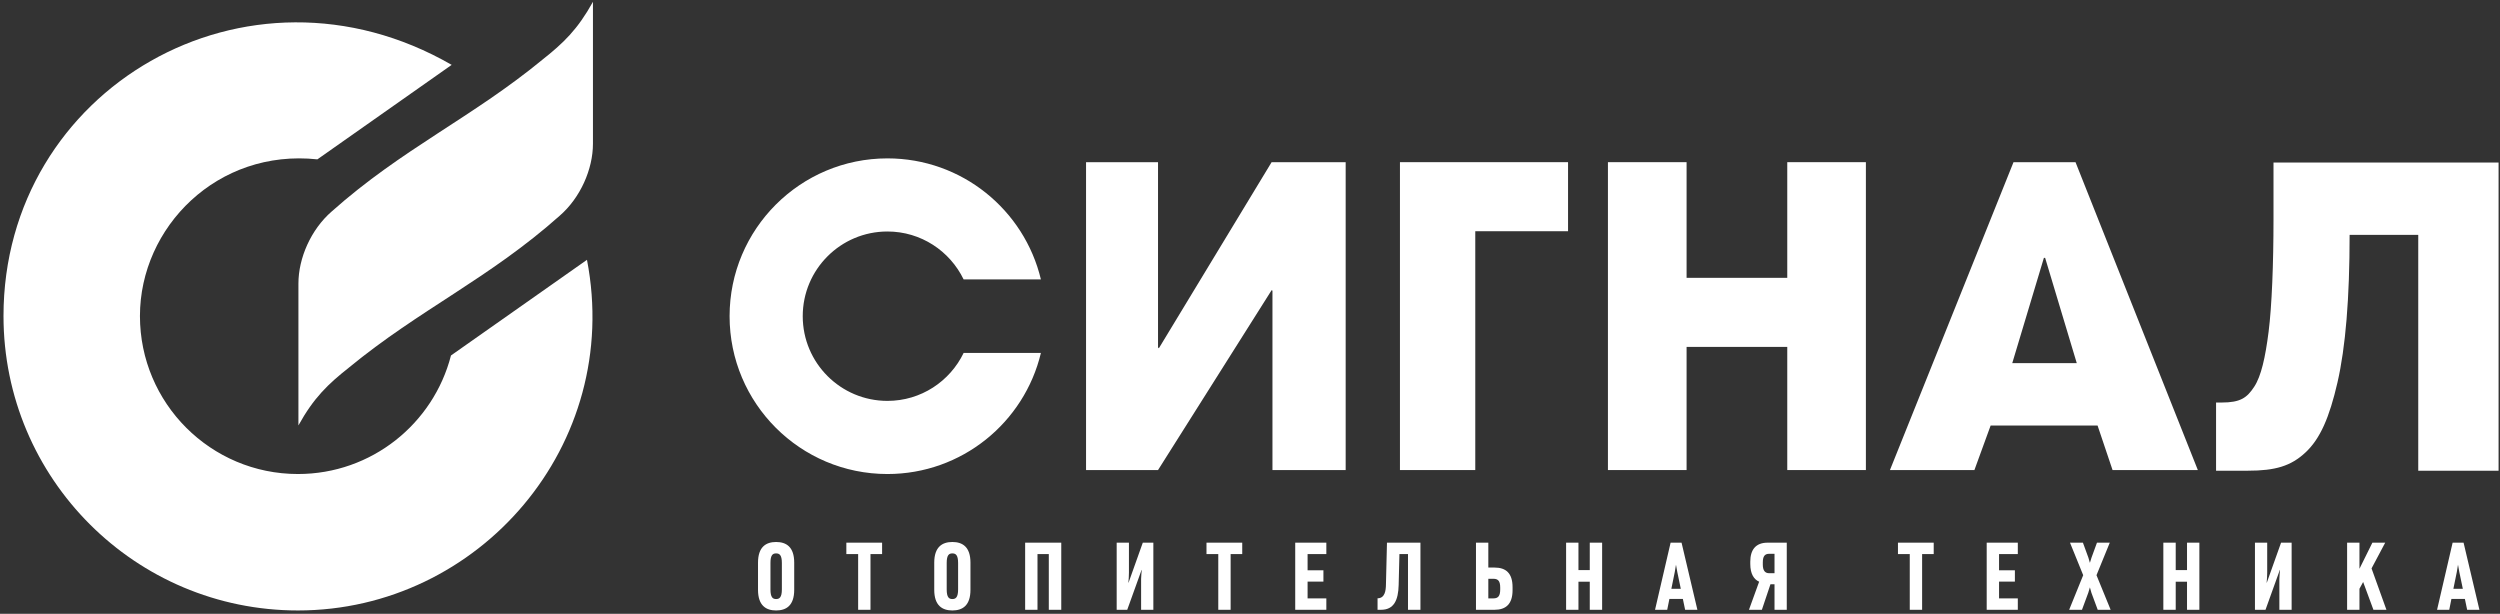
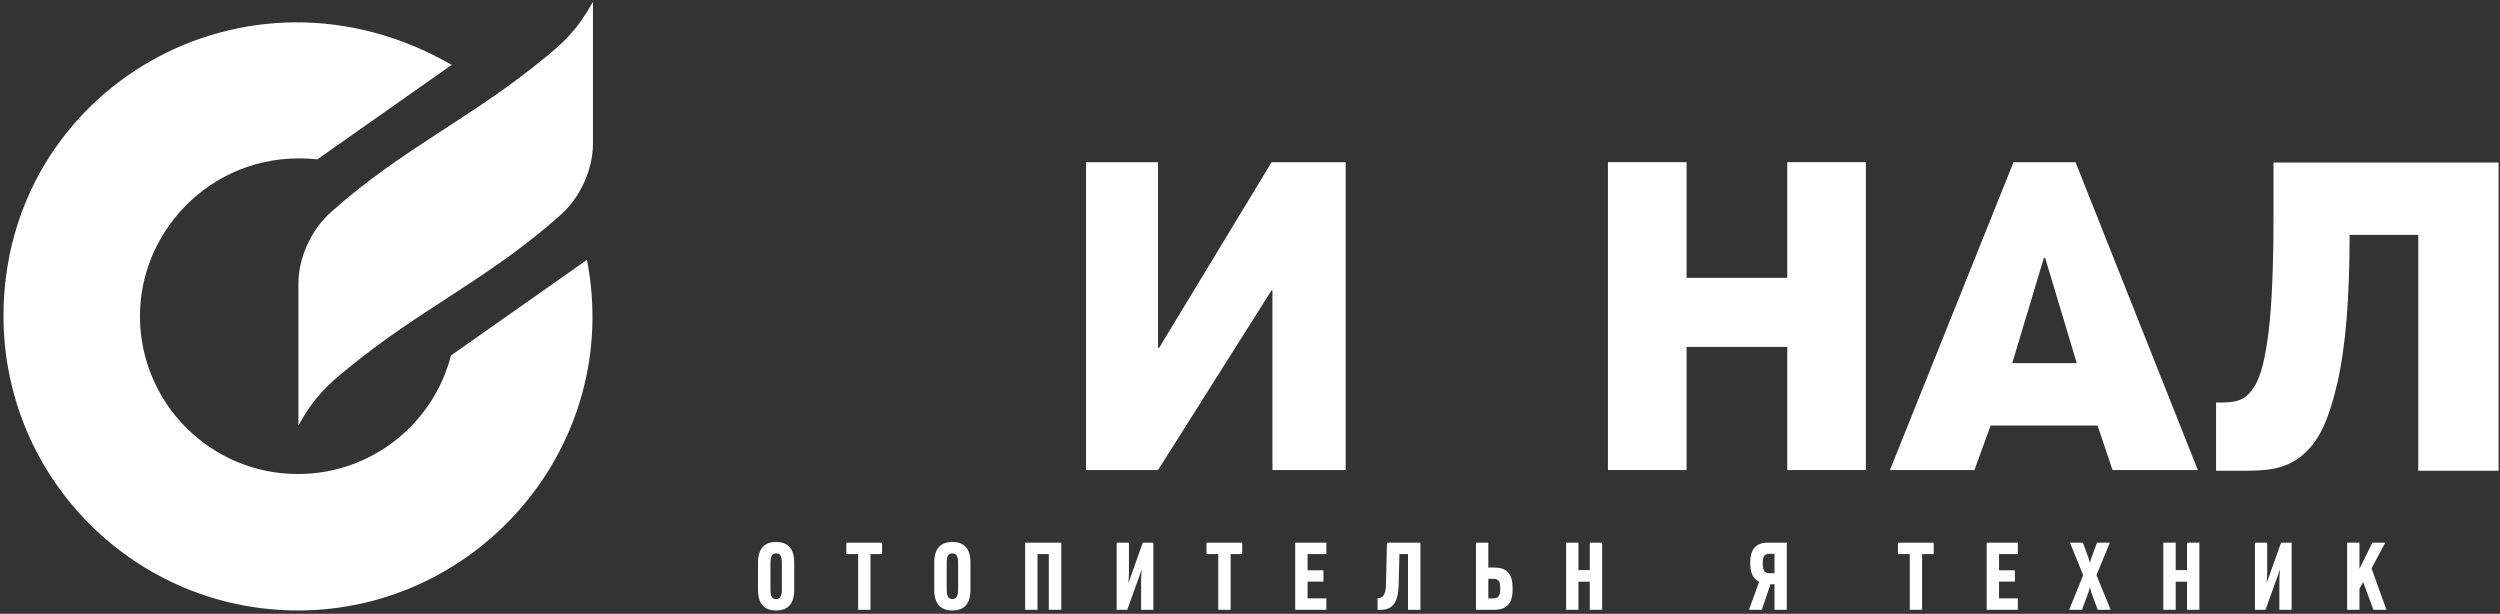
<svg xmlns="http://www.w3.org/2000/svg" width="558" height="137" viewBox="0 0 558 137" fill="none">
  <rect x="0" y="0" width="558" height="137" fill="#333333" stroke="none" />
  <path fill-rule="evenodd" clip-rule="evenodd" d="M557.682 36.273V105.062H539.753V52.427H524.434C524.434 66.537 523.53 77.513 521.725 85.363C519.917 93.216 517.862 97.92 514.595 100.979C511.332 104.037 507.841 105.062 501.711 105.062C499.348 105.062 494.625 105.062 494.625 105.062V89.846H495.851C500.103 89.846 501.518 88.771 503.121 86.352C504.692 83.979 505.621 79.79 506.35 74.056C507.08 68.324 507.445 58.791 507.445 48.995V36.273H557.682Z" fill="white" />
  <path fill-rule="evenodd" clip-rule="evenodd" d="M242.406 36.197H258.471V77.547L258.657 77.734L283.825 36.197H300.353V104.916H284.012V64.865L283.825 64.771L258.471 104.916H242.406V36.197Z" fill="white" />
-   <path fill-rule="evenodd" clip-rule="evenodd" d="M349.988 51.61H329.281V104.916H312.469V36.197H349.988V51.61Z" fill="white" />
  <path fill-rule="evenodd" clip-rule="evenodd" d="M416.466 104.916H398.918V77.428H376.445V104.916H358.891V36.197H376.445V62.013H398.918V36.197H416.466V104.916Z" fill="white" />
  <path fill-rule="evenodd" clip-rule="evenodd" d="M463.532 81.048L456.474 57.555H456.197L449.138 81.048H463.532ZM490.558 104.916H471.522L468.178 94.98H444.31L440.688 104.916H421.836L449.416 36.197H463.255L490.558 104.916Z" fill="white" />
-   <path fill-rule="evenodd" clip-rule="evenodd" d="M215.08 78.782C212.022 85.108 205.569 89.478 198.075 89.478C187.634 89.478 179.17 81.014 179.17 70.574C179.17 60.134 187.634 51.67 198.075 51.67C205.569 51.67 212.022 56.044 215.08 62.366H232.329C228.629 46.872 214.7 35.35 198.075 35.35C178.618 35.35 162.844 51.121 162.844 70.574C162.844 90.031 178.618 105.802 198.075 105.802C214.7 105.802 228.629 94.276 232.329 78.782H215.08Z" fill="white" />
  <path fill-rule="evenodd" clip-rule="evenodd" d="M100.658 79.343C96.746 94.559 82.939 105.801 66.504 105.801C47.026 105.801 31.236 90.011 31.236 70.533C31.236 50.69 48.54 33.17 70.84 35.568L100.814 14.479C55.075 -11.88 0.781 19.847 0.781 70.533C0.781 106.83 30.207 136.255 66.504 136.255C106.931 136.255 139 99.338 131.013 57.992L100.658 79.343Z" fill="white" />
  <path fill-rule="evenodd" clip-rule="evenodd" d="M66.609 63.287C66.609 57.627 69.384 51.244 74.041 47.195C89.716 33.235 105.391 26.227 121.065 13.321C125.719 9.64 128.915 6.612 132.347 0.402V32.073C132.347 37.731 129.573 44.115 124.915 48.161C109.24 62.122 93.566 69.133 77.891 82.039C73.237 85.718 70.042 88.748 66.609 94.954V63.287Z" fill="white" />
  <path fill-rule="evenodd" clip-rule="evenodd" d="M174.513 125.646C174.513 123.86 173.964 123.519 173.225 123.519C172.492 123.519 171.966 123.86 171.966 125.646V131.56C171.966 133.35 172.492 133.707 173.225 133.707C173.964 133.707 174.513 133.35 174.513 131.56V125.646ZM173.225 136.254C170.974 136.254 169.188 135.16 169.188 131.644V125.584C169.188 122.07 170.974 120.973 173.225 120.973C175.5 120.973 177.268 122.07 177.268 125.584V131.644C177.268 135.16 175.5 136.254 173.225 136.254Z" fill="white" />
-   <path fill-rule="evenodd" clip-rule="evenodd" d="M194.293 123.67V136.105H191.538V123.67H188.906V121.123H196.884V123.67H194.293Z" fill="white" />
+   <path fill-rule="evenodd" clip-rule="evenodd" d="M194.293 123.67V136.105H191.538V123.67H188.906V121.123H196.884V123.67Z" fill="white" />
  <path fill-rule="evenodd" clip-rule="evenodd" d="M213.848 125.646C213.848 123.86 213.302 123.519 212.567 123.519C211.828 123.519 211.304 123.86 211.304 125.646V131.56C211.304 133.35 211.828 133.707 212.567 133.707C213.302 133.707 213.848 133.35 213.848 131.56V125.646ZM212.567 136.254C210.313 136.254 208.523 135.16 208.523 131.644V125.584C208.523 122.07 210.313 120.973 212.567 120.973C214.839 120.973 216.607 122.07 216.607 125.584V131.644C216.607 135.16 214.839 136.254 212.567 136.254Z" fill="white" />
  <path fill-rule="evenodd" clip-rule="evenodd" d="M234.093 136.105V123.67H231.568V136.105H228.812V121.123H236.874V136.105H234.093Z" fill="white" />
  <path fill-rule="evenodd" clip-rule="evenodd" d="M254.695 136.105V129.247C254.695 128.804 254.801 127.541 254.842 127.205H254.801L251.599 136.105H249.242V121.123H251.979V127.816C251.979 128.277 251.917 129.667 251.852 130.045H251.895L255.072 121.123H257.428V136.105H254.695Z" fill="white" />
  <path fill-rule="evenodd" clip-rule="evenodd" d="M274.676 123.67V136.105H271.92V123.67H269.289V121.123H277.267V123.67H274.676Z" fill="white" />
  <path fill-rule="evenodd" clip-rule="evenodd" d="M289.094 136.105V121.123H296.04V123.67H291.853V127.289H295.388V129.814H291.853V133.561H296.04V136.105H289.094Z" fill="white" />
  <path fill-rule="evenodd" clip-rule="evenodd" d="M314.265 136.105V123.67H312.351L312.182 130.571C312.098 133.917 311.15 136.105 308.248 136.105H307.469V133.54C309.13 133.54 309.321 131.772 309.342 130.51L309.573 121.123H317.043V136.105H314.265Z" fill="white" />
  <path fill-rule="evenodd" clip-rule="evenodd" d="M334.847 131.183C334.847 129.73 334.426 129.184 333.31 129.184H332.194V133.561H333.31C334.448 133.561 334.847 132.972 334.847 131.52V131.183ZM333.584 136.105H329.438V121.123H332.194V126.678H333.584C336.131 126.678 337.603 127.941 337.603 131.055V131.732C337.603 134.846 336.087 136.105 333.584 136.105Z" fill="white" />
  <path fill-rule="evenodd" clip-rule="evenodd" d="M354.836 136.105V129.836H352.311V136.105H349.555V121.123H352.311V127.245H354.836V121.123H357.594V136.105H354.836Z" fill="white" />
-   <path fill-rule="evenodd" clip-rule="evenodd" d="M374.375 127.688L374.079 126.045L373.805 127.688C373.805 127.688 373.069 131.414 373.047 131.414H375.152L374.375 127.688ZM376.121 136.105L375.616 133.689H372.608L372.122 136.105H369.406L372.879 121.123H375.323L378.858 136.105H376.121Z" fill="white" />
  <path fill-rule="evenodd" clip-rule="evenodd" d="M396.072 123.607H394.872C393.84 123.607 393.46 124.237 393.46 125.543V126.005C393.46 127.311 393.925 127.941 394.872 127.941H396.072V123.607ZM396.072 136.105V130.404H395.166L393.252 136.105H390.367L392.64 129.836C391.462 129.31 390.663 128.087 390.663 125.858V125.374C390.663 122.722 391.861 121.123 394.536 121.123H398.806V136.105H396.072Z" fill="white" />
  <path fill-rule="evenodd" clip-rule="evenodd" d="M429.016 123.67V136.105H426.259V123.67H423.625V121.123H431.603V123.67H429.016Z" fill="white" />
  <path fill-rule="evenodd" clip-rule="evenodd" d="M443.43 136.105V121.123H450.375V123.67H446.188V127.289H449.723V129.814H446.188V133.561H450.375V136.105H443.43Z" fill="white" />
  <path fill-rule="evenodd" clip-rule="evenodd" d="M468.211 136.105L466.802 132.299L466.465 131.098L466.107 132.299L464.698 136.105H461.836L464.969 128.383L462.023 121.123H464.907L466.129 124.47L466.465 125.627L466.824 124.47L468.043 121.123H470.904L467.937 128.383L471.095 136.105H468.211Z" fill="white" />
  <path fill-rule="evenodd" clip-rule="evenodd" d="M488.144 136.105V129.836H485.619V136.105H482.859V121.123H485.619V127.245H488.144V121.123H490.9V136.105H488.144Z" fill="white" />
  <path fill-rule="evenodd" clip-rule="evenodd" d="M508.755 136.105V129.247C508.755 128.804 508.861 127.541 508.901 127.205H508.86L505.661 136.105H503.305V121.123H506.039V127.816C506.039 128.277 505.976 129.667 505.914 130.045H505.955L509.135 121.123H511.492V136.105H508.755Z" fill="white" />
  <path fill-rule="evenodd" clip-rule="evenodd" d="M529.749 136.105L527.454 129.898L526.631 131.414V136.105H523.875V121.123H526.631V126.953L529.515 121.123H532.38L529.328 126.868L532.651 136.105H529.749Z" fill="white" />
-   <path fill-rule="evenodd" clip-rule="evenodd" d="M548.923 127.688L548.626 126.045L548.356 127.688C548.356 127.688 547.616 131.414 547.595 131.414H549.702L548.923 127.688ZM550.668 136.105L550.164 133.689H547.155L546.672 136.105H543.953L547.426 121.123H549.87L553.406 136.105H550.668Z" fill="white" />
</svg>